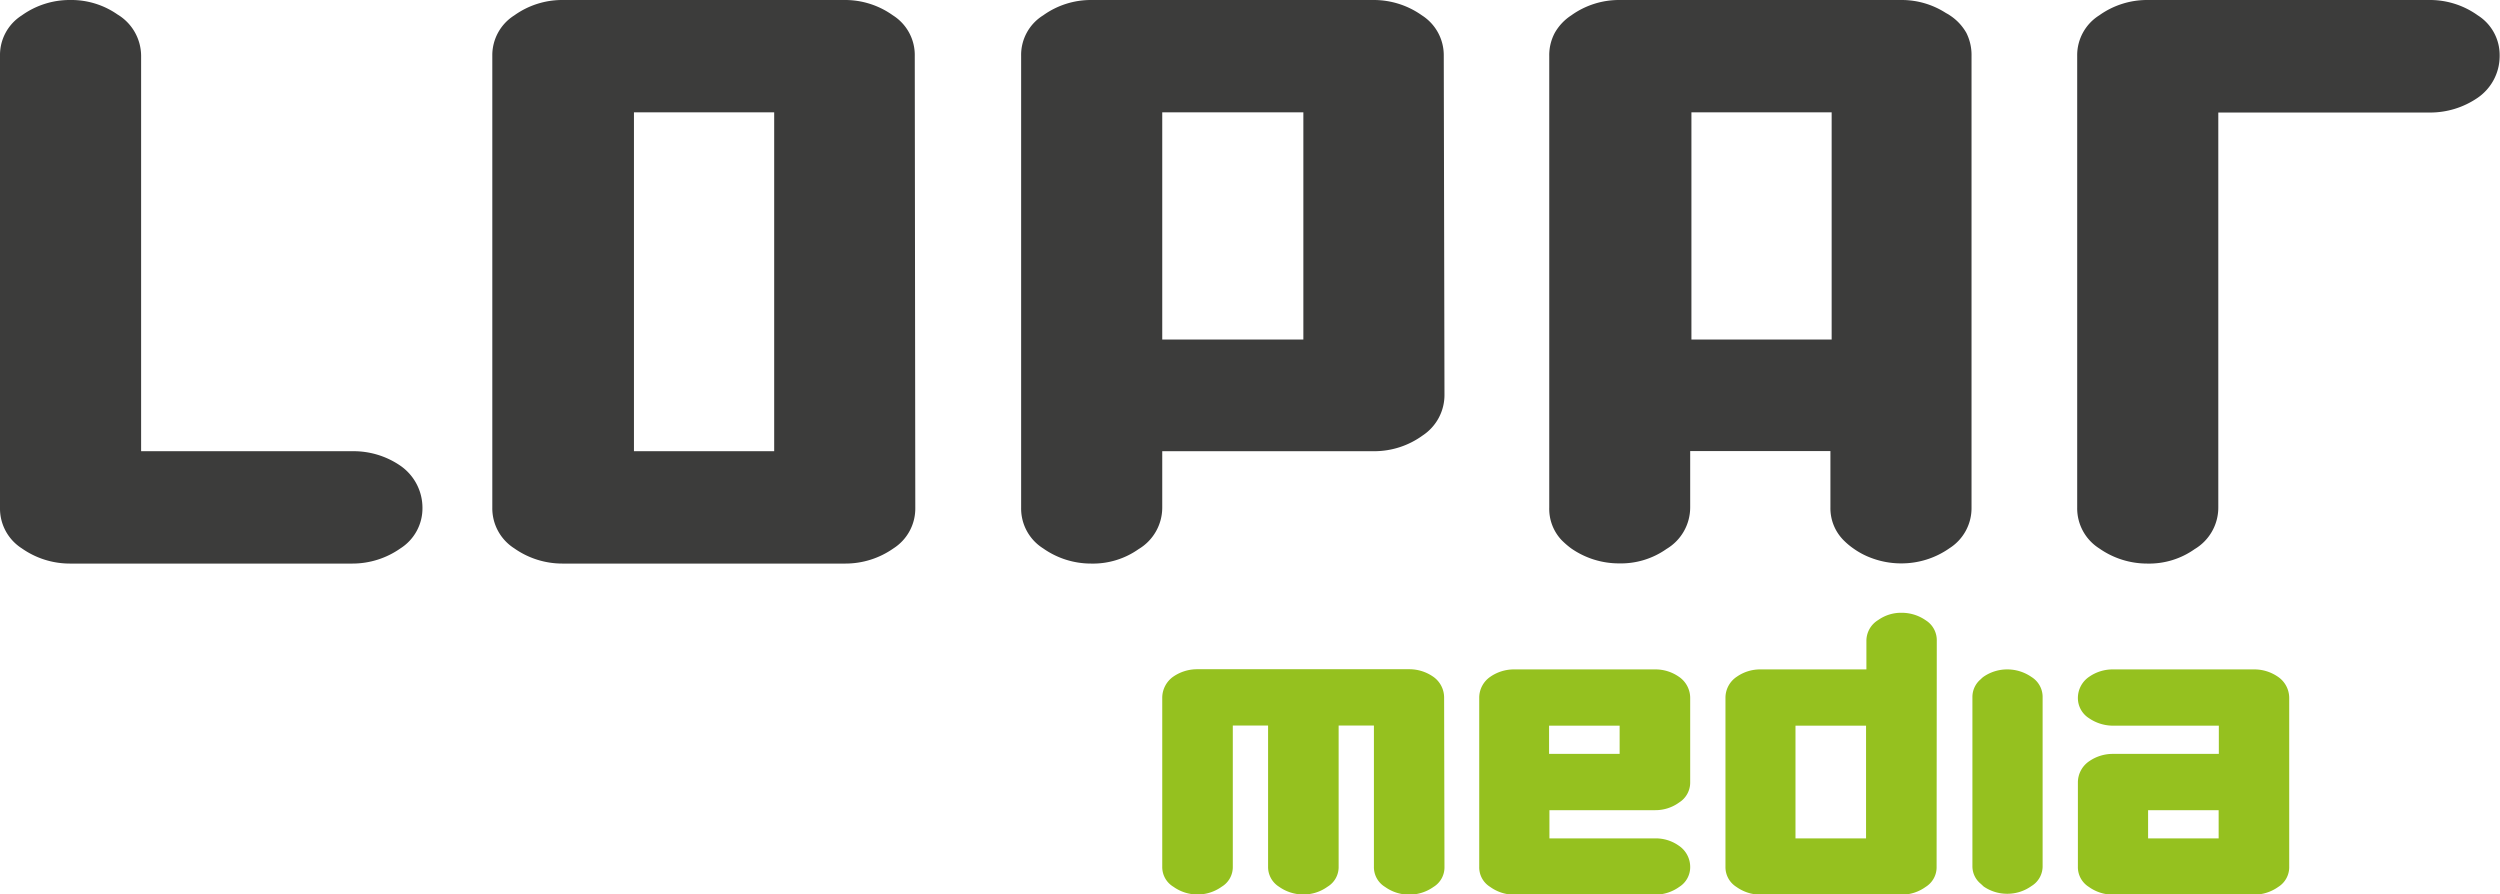
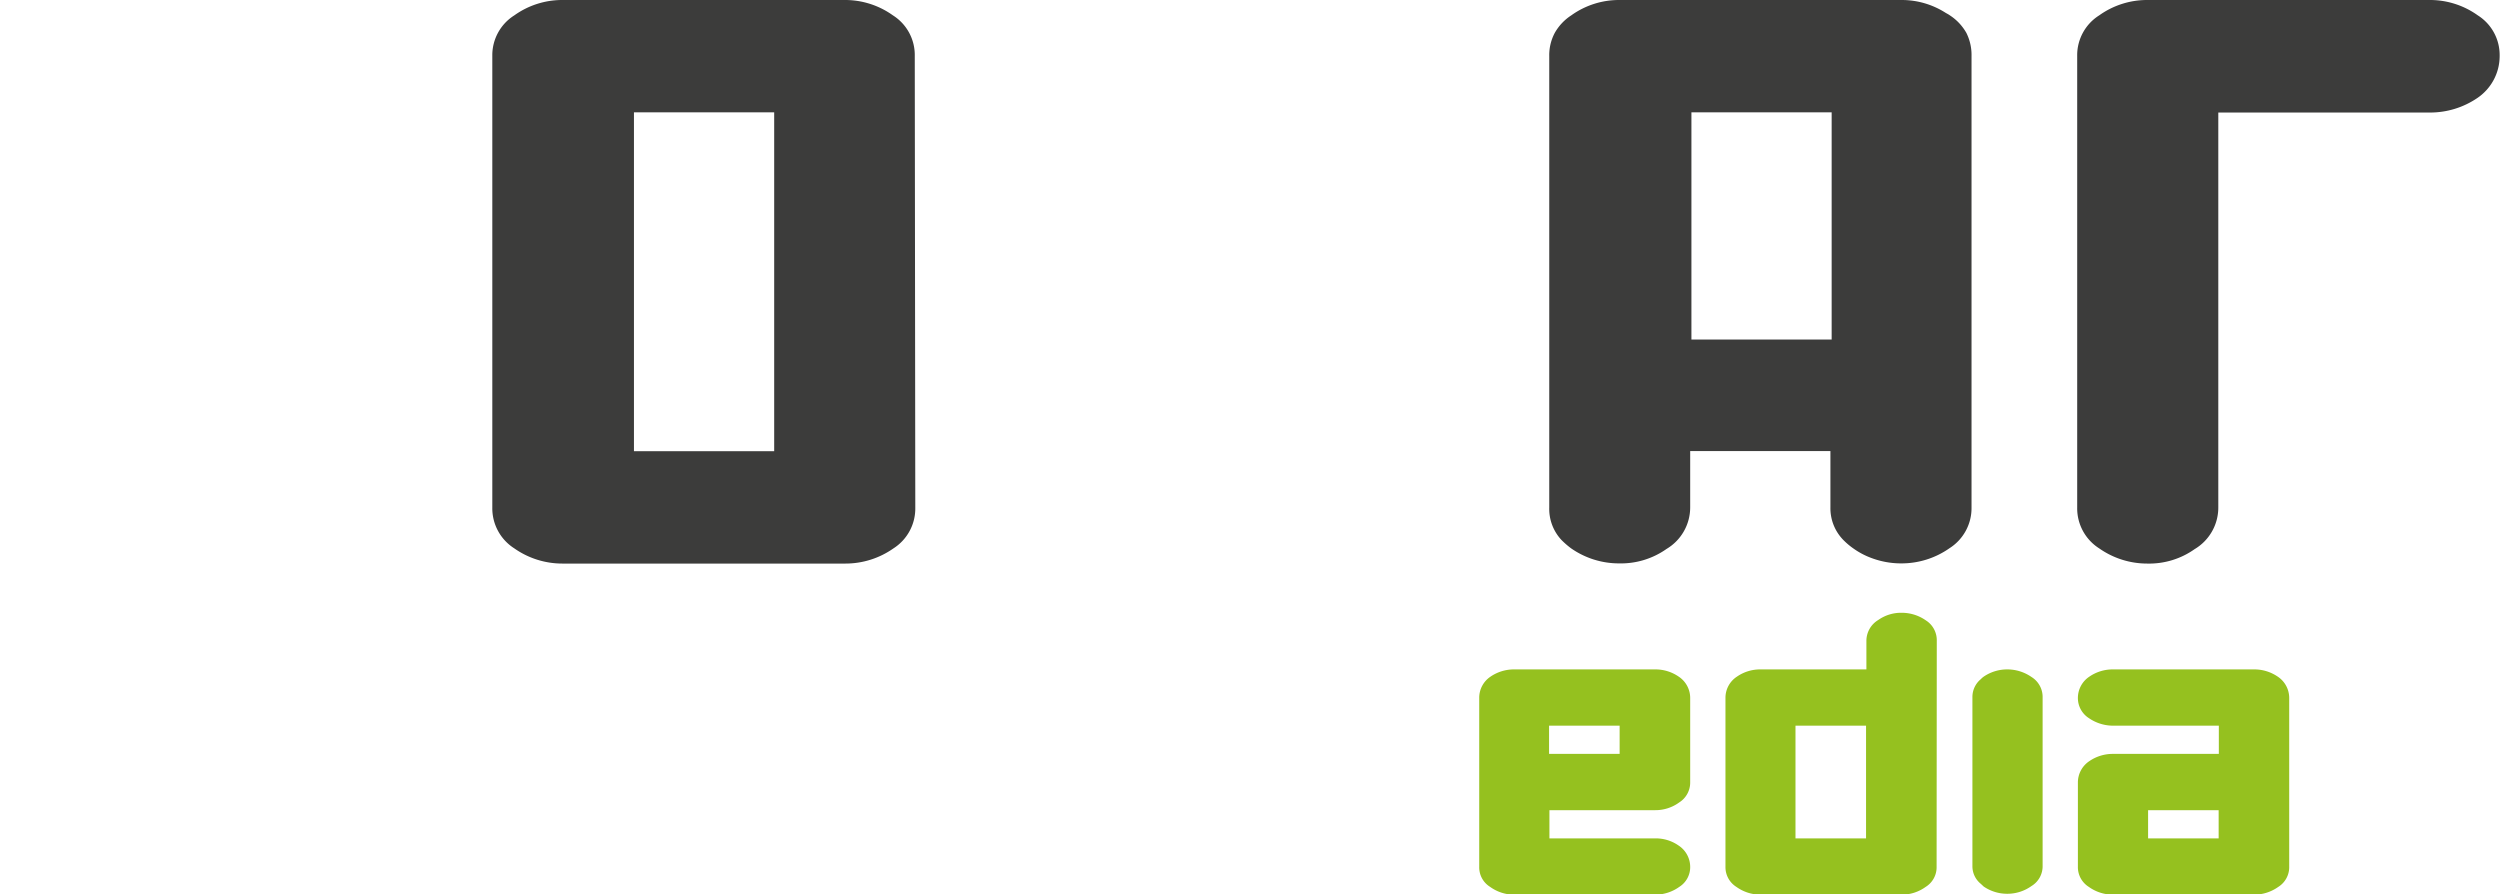
<svg xmlns="http://www.w3.org/2000/svg" id="Ebene_1" data-name="Ebene 1" viewBox="0 0 141.73 50.71">
  <defs>
    <style>.cls-1{fill:#3c3c3b;}.cls-2{fill:#95c11f;}</style>
  </defs>
-   <path class="cls-1" d="M374.06,301.53a2.69,2.69,0,0,1-1.25,2.31,4.73,4.73,0,0,1-2.73.86h-16a4.73,4.73,0,0,1-2.73-.86,2.68,2.68,0,0,1-1.24-2.3V275.92a2.66,2.66,0,0,1,1.24-2.3,4.66,4.66,0,0,1,2.73-.87,4.58,4.58,0,0,1,2.69.82,2.75,2.75,0,0,1,1.34,2.35v22.41h12a4.68,4.68,0,0,1,2.68.81A2.9,2.9,0,0,1,374.06,301.53Z" transform="translate(-350.11 -272.75)" />
  <path class="cls-1" d="M402,301.54a2.68,2.68,0,0,1-1.24,2.3,4.73,4.73,0,0,1-2.73.86H382a4.73,4.73,0,0,1-2.73-.86,2.69,2.69,0,0,1-1.25-2.31V275.92a2.67,2.67,0,0,1,1.25-2.3,4.66,4.66,0,0,1,2.73-.87h16a4.66,4.66,0,0,1,2.73.87,2.66,2.66,0,0,1,1.24,2.3Zm-8-3.21V279.12h-7.95v19.21Z" transform="translate(-350.11 -272.75)" />
-   <path class="cls-1" d="M432,295.11a2.75,2.75,0,0,1-1.24,2.33,4.67,4.67,0,0,1-2.74.89H416v3.2a2.74,2.74,0,0,1-1.34,2.35,4.48,4.48,0,0,1-2.68.82,4.7,4.7,0,0,1-2.73-.86,2.67,2.67,0,0,1-1.25-2.3V275.92a2.64,2.64,0,0,1,1.25-2.3,4.64,4.64,0,0,1,2.73-.87h16a4.72,4.72,0,0,1,2.74.87,2.68,2.68,0,0,1,1.24,2.3ZM424,292V279.12H416V292Z" transform="translate(-350.11 -272.75)" />
  <path class="cls-1" d="M490.55,278.31a4.76,4.76,0,0,1-2.68.82h-12v22.4a2.74,2.74,0,0,1-1.34,2.35,4.46,4.46,0,0,1-2.68.82,4.73,4.73,0,0,1-2.73-.86,2.69,2.69,0,0,1-1.25-2.3V275.92a2.67,2.67,0,0,1,1.25-2.3,4.66,4.66,0,0,1,2.73-.87h16a4.66,4.66,0,0,1,2.73.87,2.66,2.66,0,0,1,1.24,2.3A2.87,2.87,0,0,1,490.55,278.31Z" transform="translate(-350.11 -272.75)" />
  <path class="cls-1" d="M461.59,274.62a2.87,2.87,0,0,0-.94-1h0c-.08-.06-.17-.1-.25-.15a4.62,4.62,0,0,0-2.48-.72h-16a4.64,4.64,0,0,0-2.73.87,2.87,2.87,0,0,0-.94,1,2.69,2.69,0,0,0-.31,1.3v25.61a2.58,2.58,0,0,0,.7,1.84h0a4.86,4.86,0,0,0,.53.46,4.73,4.73,0,0,0,2.74.86h0a4.48,4.48,0,0,0,2.68-.82,2.74,2.74,0,0,0,1.34-2.35v-3.2h7.95v3.2h0a2.57,2.57,0,0,0,.77,1.88,4,4,0,0,0,.57.47,4.33,4.33,0,0,0,1,.52,4.78,4.78,0,0,0,1.68.3,4.73,4.73,0,0,0,2.73-.86,2.69,2.69,0,0,0,1.25-2.31V275.92h0A2.8,2.8,0,0,0,461.59,274.62ZM446,292V279.12h7.95V292Z" transform="translate(-350.11 -272.75)" />
-   <path class="cls-2" d="M432,321.88a1.3,1.3,0,0,1-.62,1.15,2.38,2.38,0,0,1-1.38.44,2.35,2.35,0,0,1-1.37-.44,1.31,1.31,0,0,1-.63-1.15v-8h-2v8a1.3,1.3,0,0,1-.63,1.14,2.33,2.33,0,0,1-1.37.44,2.38,2.38,0,0,1-1.38-.44,1.32,1.32,0,0,1-.62-1.14v-8h-2v8a1.3,1.3,0,0,1-.63,1.14,2.35,2.35,0,0,1-2.74,0,1.3,1.3,0,0,1-.63-1.14v-9.58a1.47,1.47,0,0,1,.64-1.2,2.39,2.39,0,0,1,1.35-.41h12a2.36,2.36,0,0,1,1.35.41,1.44,1.44,0,0,1,.64,1.2Z" transform="translate(-350.11 -272.75)" />
  <path class="cls-2" d="M445.93,321.88a1.32,1.32,0,0,1-.62,1.15,2.35,2.35,0,0,1-1.36.44h-8a2.32,2.32,0,0,1-1.36-.44,1.3,1.3,0,0,1-.62-1.14V312.3a1.44,1.44,0,0,1,.64-1.19,2.35,2.35,0,0,1,1.34-.41h8a2.32,2.32,0,0,1,1.33.41,1.45,1.45,0,0,1,.65,1.19v4.8a1.33,1.33,0,0,1-.62,1.14,2.28,2.28,0,0,1-1.36.44h-6v1.6h6a2.25,2.25,0,0,1,1.33.41A1.45,1.45,0,0,1,445.93,321.88Zm-4-6.39v-1.6h-4v1.6Z" transform="translate(-350.11 -272.75)" />
  <path class="cls-2" d="M459.9,321.88a1.31,1.31,0,0,1-.62,1.15,2.32,2.32,0,0,1-1.36.44h-8a2.35,2.35,0,0,1-1.37-.44,1.32,1.32,0,0,1-.62-1.14v-9.58a1.43,1.43,0,0,1,.65-1.2,2.31,2.31,0,0,1,1.34-.41h6v-1.62a1.38,1.38,0,0,1,.67-1.18,2.24,2.24,0,0,1,1.34-.41,2.38,2.38,0,0,1,1.36.43,1.33,1.33,0,0,1,.62,1.15Zm-4-1.6v-6.39h-4v6.39Z" transform="translate(-350.11 -272.75)" />
  <path class="cls-2" d="M479.89,321.88a1.32,1.32,0,0,1-.62,1.15,2.38,2.38,0,0,1-1.37.44h-8a2.35,2.35,0,0,1-1.37-.44,1.32,1.32,0,0,1-.62-1.15V317.1a1.45,1.45,0,0,1,.65-1.2,2.33,2.33,0,0,1,1.34-.41h6v-1.6h-6a2.42,2.42,0,0,1-1.37-.43,1.35,1.35,0,0,1-.62-1.16,1.45,1.45,0,0,1,.65-1.19,2.33,2.33,0,0,1,1.34-.41h8a2.35,2.35,0,0,1,1.34.41,1.45,1.45,0,0,1,.65,1.2Zm-4-1.6v-1.6h-4v1.6Z" transform="translate(-350.11 -272.75)" />
  <path class="cls-2" d="M465.28,311.13a2.41,2.41,0,0,0-1.36-.43h0a2.36,2.36,0,0,0-1.35.41,1.07,1.07,0,0,0-.16.14,1.31,1.31,0,0,0-.48,1v9.61a1.28,1.28,0,0,0,.48,1l.16.15a2.36,2.36,0,0,0,1.35.41h0a2.35,2.35,0,0,0,1.36-.44,1.31,1.31,0,0,0,.63-1.15v-9.6A1.33,1.33,0,0,0,465.28,311.13Z" transform="translate(-350.11 -272.75)" />
</svg>